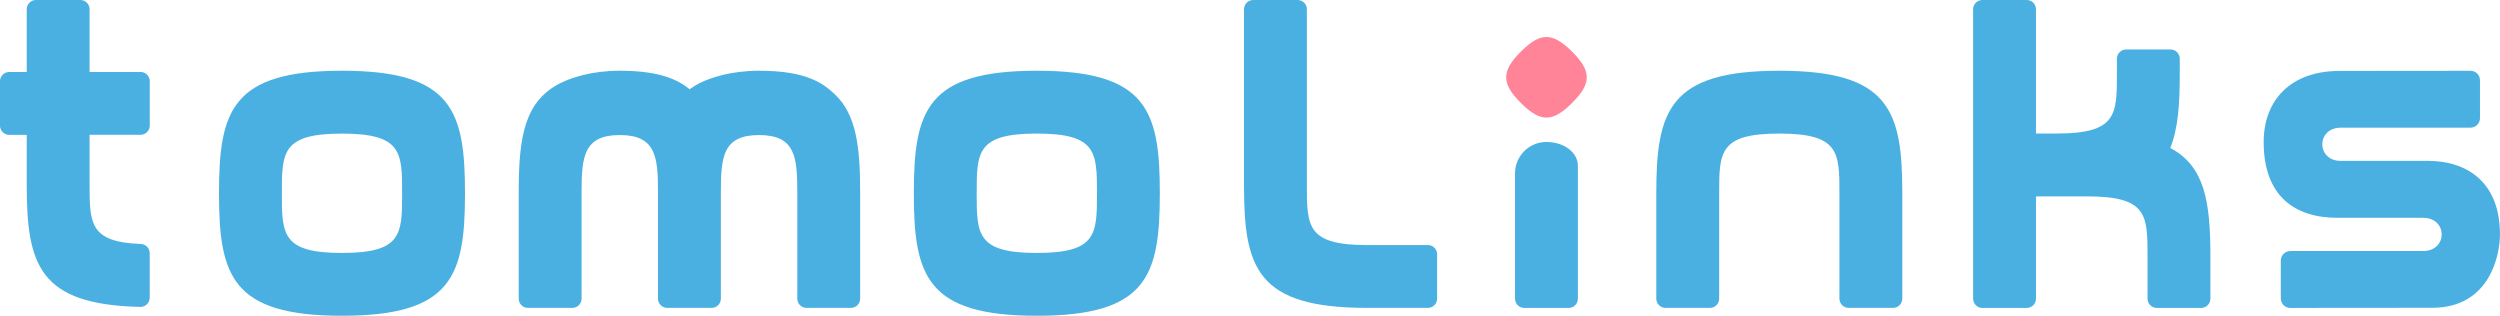
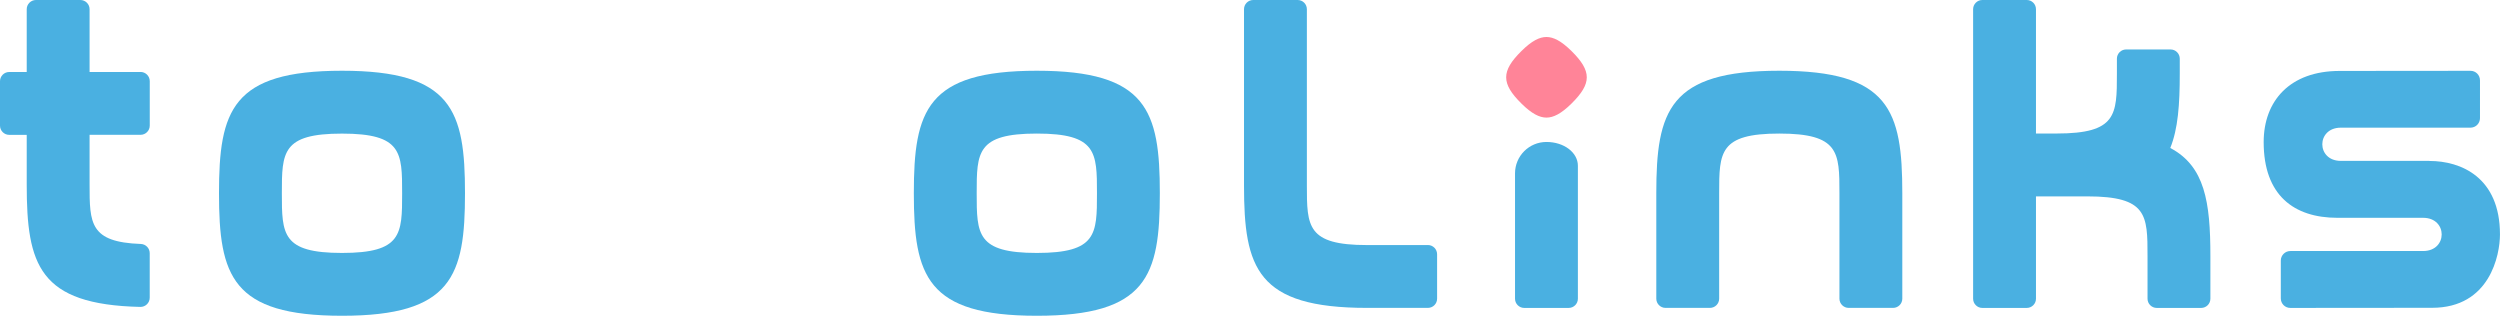
<svg xmlns="http://www.w3.org/2000/svg" id="b" viewBox="0 0 615.65 77.77">
  <defs>
    <style>.d{fill:#4ab0e1;}.e{fill:#ff8498;}</style>
  </defs>
  <g id="c">
    <path class="e" d="m387,12.57c-2.54-2.5-4.45-3.46-6.17-3.46s-3.63.95-6.16,3.46c-2.53,2.5-3.76,4.49-3.76,6.47s1.23,3.96,3.76,6.46c2.53,2.51,4.45,3.46,6.16,3.46s3.63-.95,6.17-3.46c2.53-2.5,3.76-4.49,3.76-6.46s-1.23-3.97-3.76-6.47" />
    <path class="d" d="m380.83,34.96c-4.27,0-7.74,3.46-7.74,7.74v30.86c0,1.25,1.02,2.27,2.27,2.27h10.94c1.25,0,2.27-1.02,2.27-2.27v-32.74c0-3.24-3.38-5.86-7.74-5.86Z" />
    <path class="d" d="m34.61,17.73h-12.55V2.27C22.06,1.02,21.04,0,19.79,0h-10.94C7.6,0,6.58,1.02,6.58,2.27v15.46H2.27c-1.25,0-2.27,1.02-2.27,2.27v10.94c0,1.25,1.02,2.27,2.27,2.27h4.31v12.22c0,19.76,2.99,29.59,27.97,30.15,1.27.03,2.32-1,2.32-2.27v-10.96c0-1.21-.96-2.22-2.17-2.27-12.59-.45-12.64-5.07-12.64-14.66v-12.22h12.55c1.25,0,2.27-1.02,2.27-2.27v-10.94c0-1.25-1.02-2.27-2.27-2.27Z" />
    <path class="d" d="m438.17,17.42c-27.12,0-30.29,9.82-30.29,30.17v25.96c0,1.25,1.02,2.27,2.27,2.27h10.94c1.25,0,2.27-1.02,2.27-2.27v-25.96c0-10.11.06-14.7,14.81-14.7s14.81,4.59,14.81,14.7v25.96c0,1.25,1.02,2.27,2.27,2.27h10.94c1.25,0,2.27-1.02,2.27-2.27v-25.96c0-20.36-3.17-30.17-30.29-30.17Z" />
    <path class="d" d="m598.3,39.62h-21.85c-6.08,0-6.08-8.18,0-8.18h31.93c1.29,0,2.34-1.05,2.34-2.34v-9.32c0-1.3-1.05-2.35-2.34-2.34-6.04,0-22.36.03-32.22.03-12.28,0-18.71,7.4-18.71,17.53,0,13.07,7.42,18.64,18.17,18.64h21.1c6.09,0,6.09,8.18,0,8.18h-32.7c-1.29,0-2.35,1.05-2.35,2.35v9.32c0,1.3,1.05,2.35,2.35,2.34,7.45,0,30.31-.03,34.91-.03,14.23,0,16.71-13.03,16.71-18.06,0-14.07-9.59-18.1-17.35-18.1Z" />
    <path class="d" d="m351.63,60.35h-14.99c-14.75,0-14.81-4.59-14.81-14.69V2.27C321.83,1.02,320.82,0,319.56,0h-10.94c-1.25,0-2.27,1.01-2.27,2.27v43.38c0,20.36,3.17,30.17,30.29,30.17h14.99c1.25,0,2.27-1.01,2.27-2.27v-10.94c0-1.25-1.02-2.27-2.27-2.27Z" />
    <path class="d" d="m84.22,17.42c-27.12,0-30.29,9.82-30.29,30.17s3.17,30.17,30.29,30.17,30.29-9.82,30.29-30.17-3.17-30.17-30.29-30.17Zm0,44.87c-14.75,0-14.81-4.59-14.81-14.7s.06-14.69,14.81-14.69,14.81,4.59,14.81,14.69-.06,14.7-14.81,14.7Z" />
    <path class="d" d="m255.33,17.42c-27.12,0-30.29,9.82-30.29,30.17s3.17,30.17,30.29,30.17,30.29-9.82,30.29-30.17-3.17-30.17-30.29-30.17Zm0,44.87c-14.75,0-14.81-4.59-14.81-14.7s.06-14.7,14.81-14.7,14.81,4.59,14.81,14.7-.06,14.7-14.81,14.7Z" />
-     <path class="d" d="m186.92,17.42c-6.97,0-11.89,1.74-14.29,2.89-1.03.49-1.95,1.05-2.8,1.66-2.91-2.35-7.37-4.55-17.21-4.55-6.97,0-11.89,1.74-14.28,2.89-9.17,4.38-10.6,13.3-10.6,26.97v26.27c0,1.25,1.02,2.27,2.27,2.27h10.94c1.25,0,2.27-1.02,2.27-2.27v-26.27c0-8.68.52-14.02,9.41-14.02s9.41,5.35,9.41,14.02v26.27c0,1.25,1.02,2.27,2.27,2.27h10.94c1.25,0,2.27-1.02,2.27-2.27v-26.27c0-8.68.52-14.02,9.41-14.02s9.41,5.35,9.41,14.02v26.27c0,1.25,1.02,2.27,2.27,2.27h10.94c1.25,0,2.27-1.02,2.27-2.27v-26.27c0-11.05-.94-18.99-6.13-23.95-2.91-2.78-7.01-5.91-18.75-5.91Z" />
    <path class="d" d="m534.45,36.44c1.91-4.68,2.34-10.75,2.34-18.26v-3.73c0-1.25-1.02-2.27-2.27-2.27h-10.94c-1.25,0-2.27,1.02-2.27,2.27v3.73c0,10.11-.06,14.7-14.81,14.7h-5.12V2.27c0-1.25-1.01-2.27-2.27-2.27h-10.94c-1.25,0-2.27,1.02-2.27,2.27v71.29c0,1.25,1.02,2.27,2.27,2.27h10.94c1.25,0,2.27-1.02,2.27-2.27v-25.2h12.66c14.75,0,14.81,4.59,14.81,14.69v10.51c0,1.25,1.02,2.27,2.27,2.27h10.94c1.25,0,2.27-1.02,2.27-2.27v-10.51c0-13.31-1.36-22.11-9.88-26.61Z" />
  </g>
</svg>